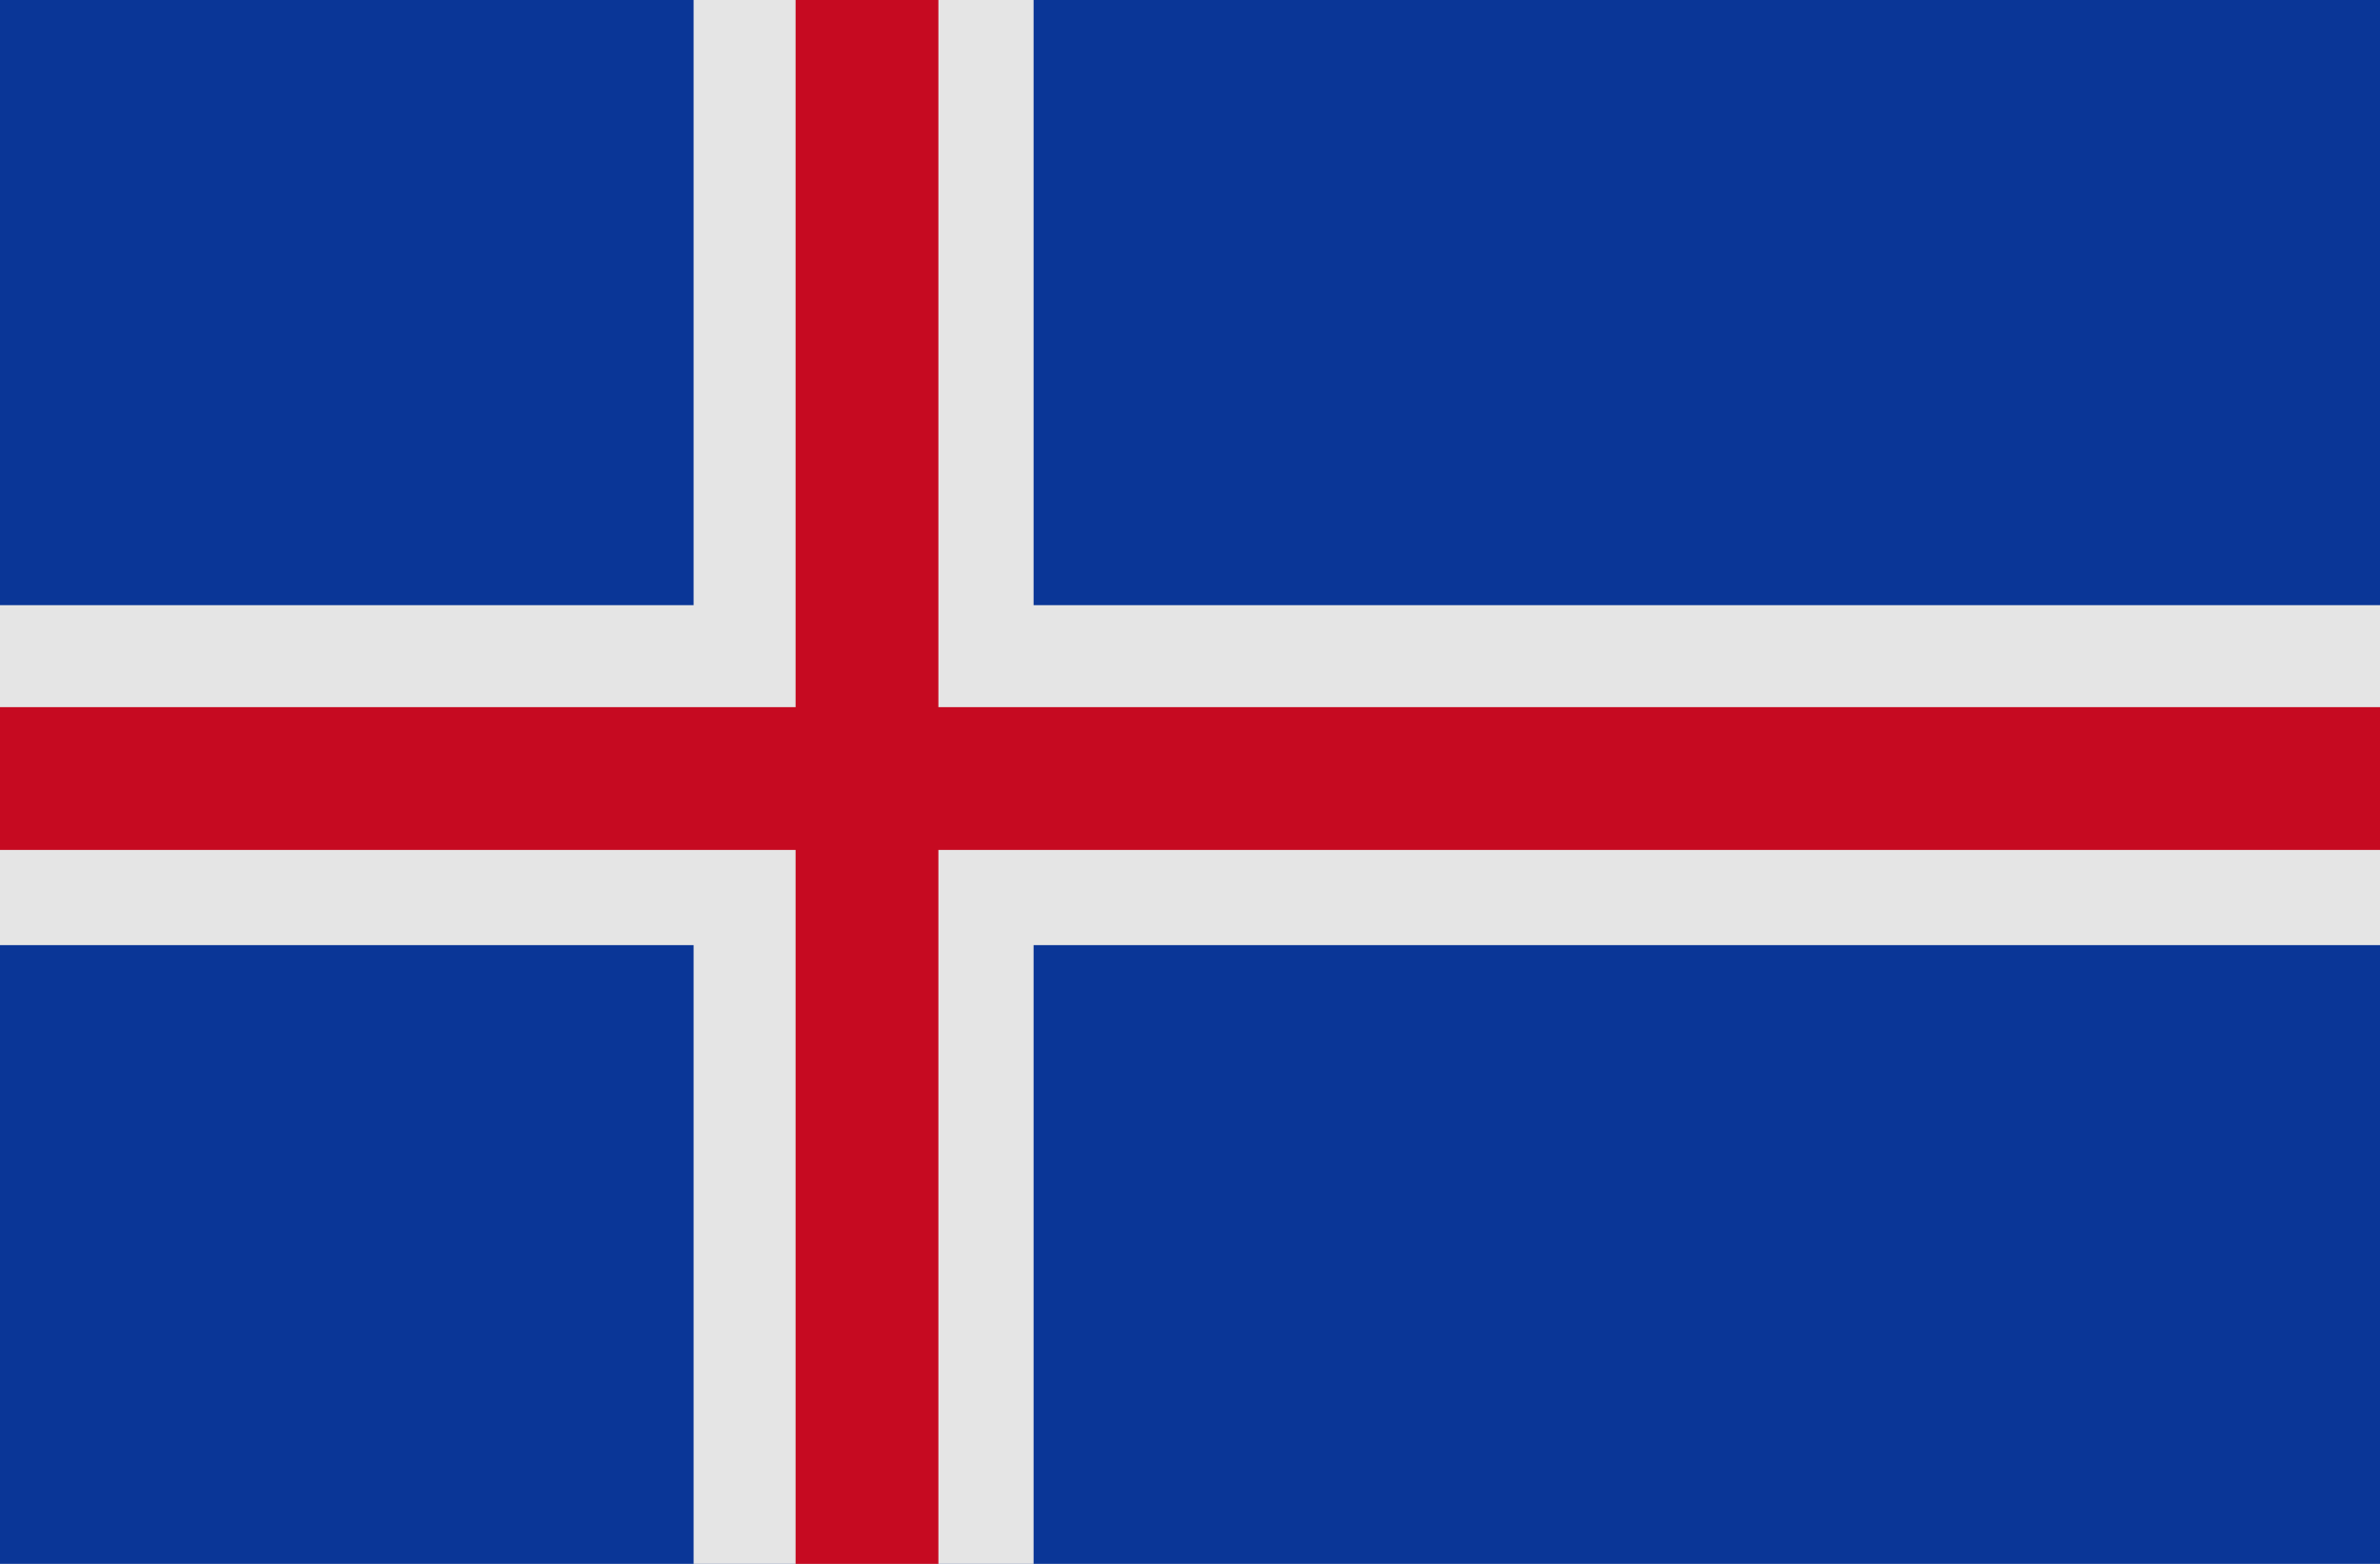
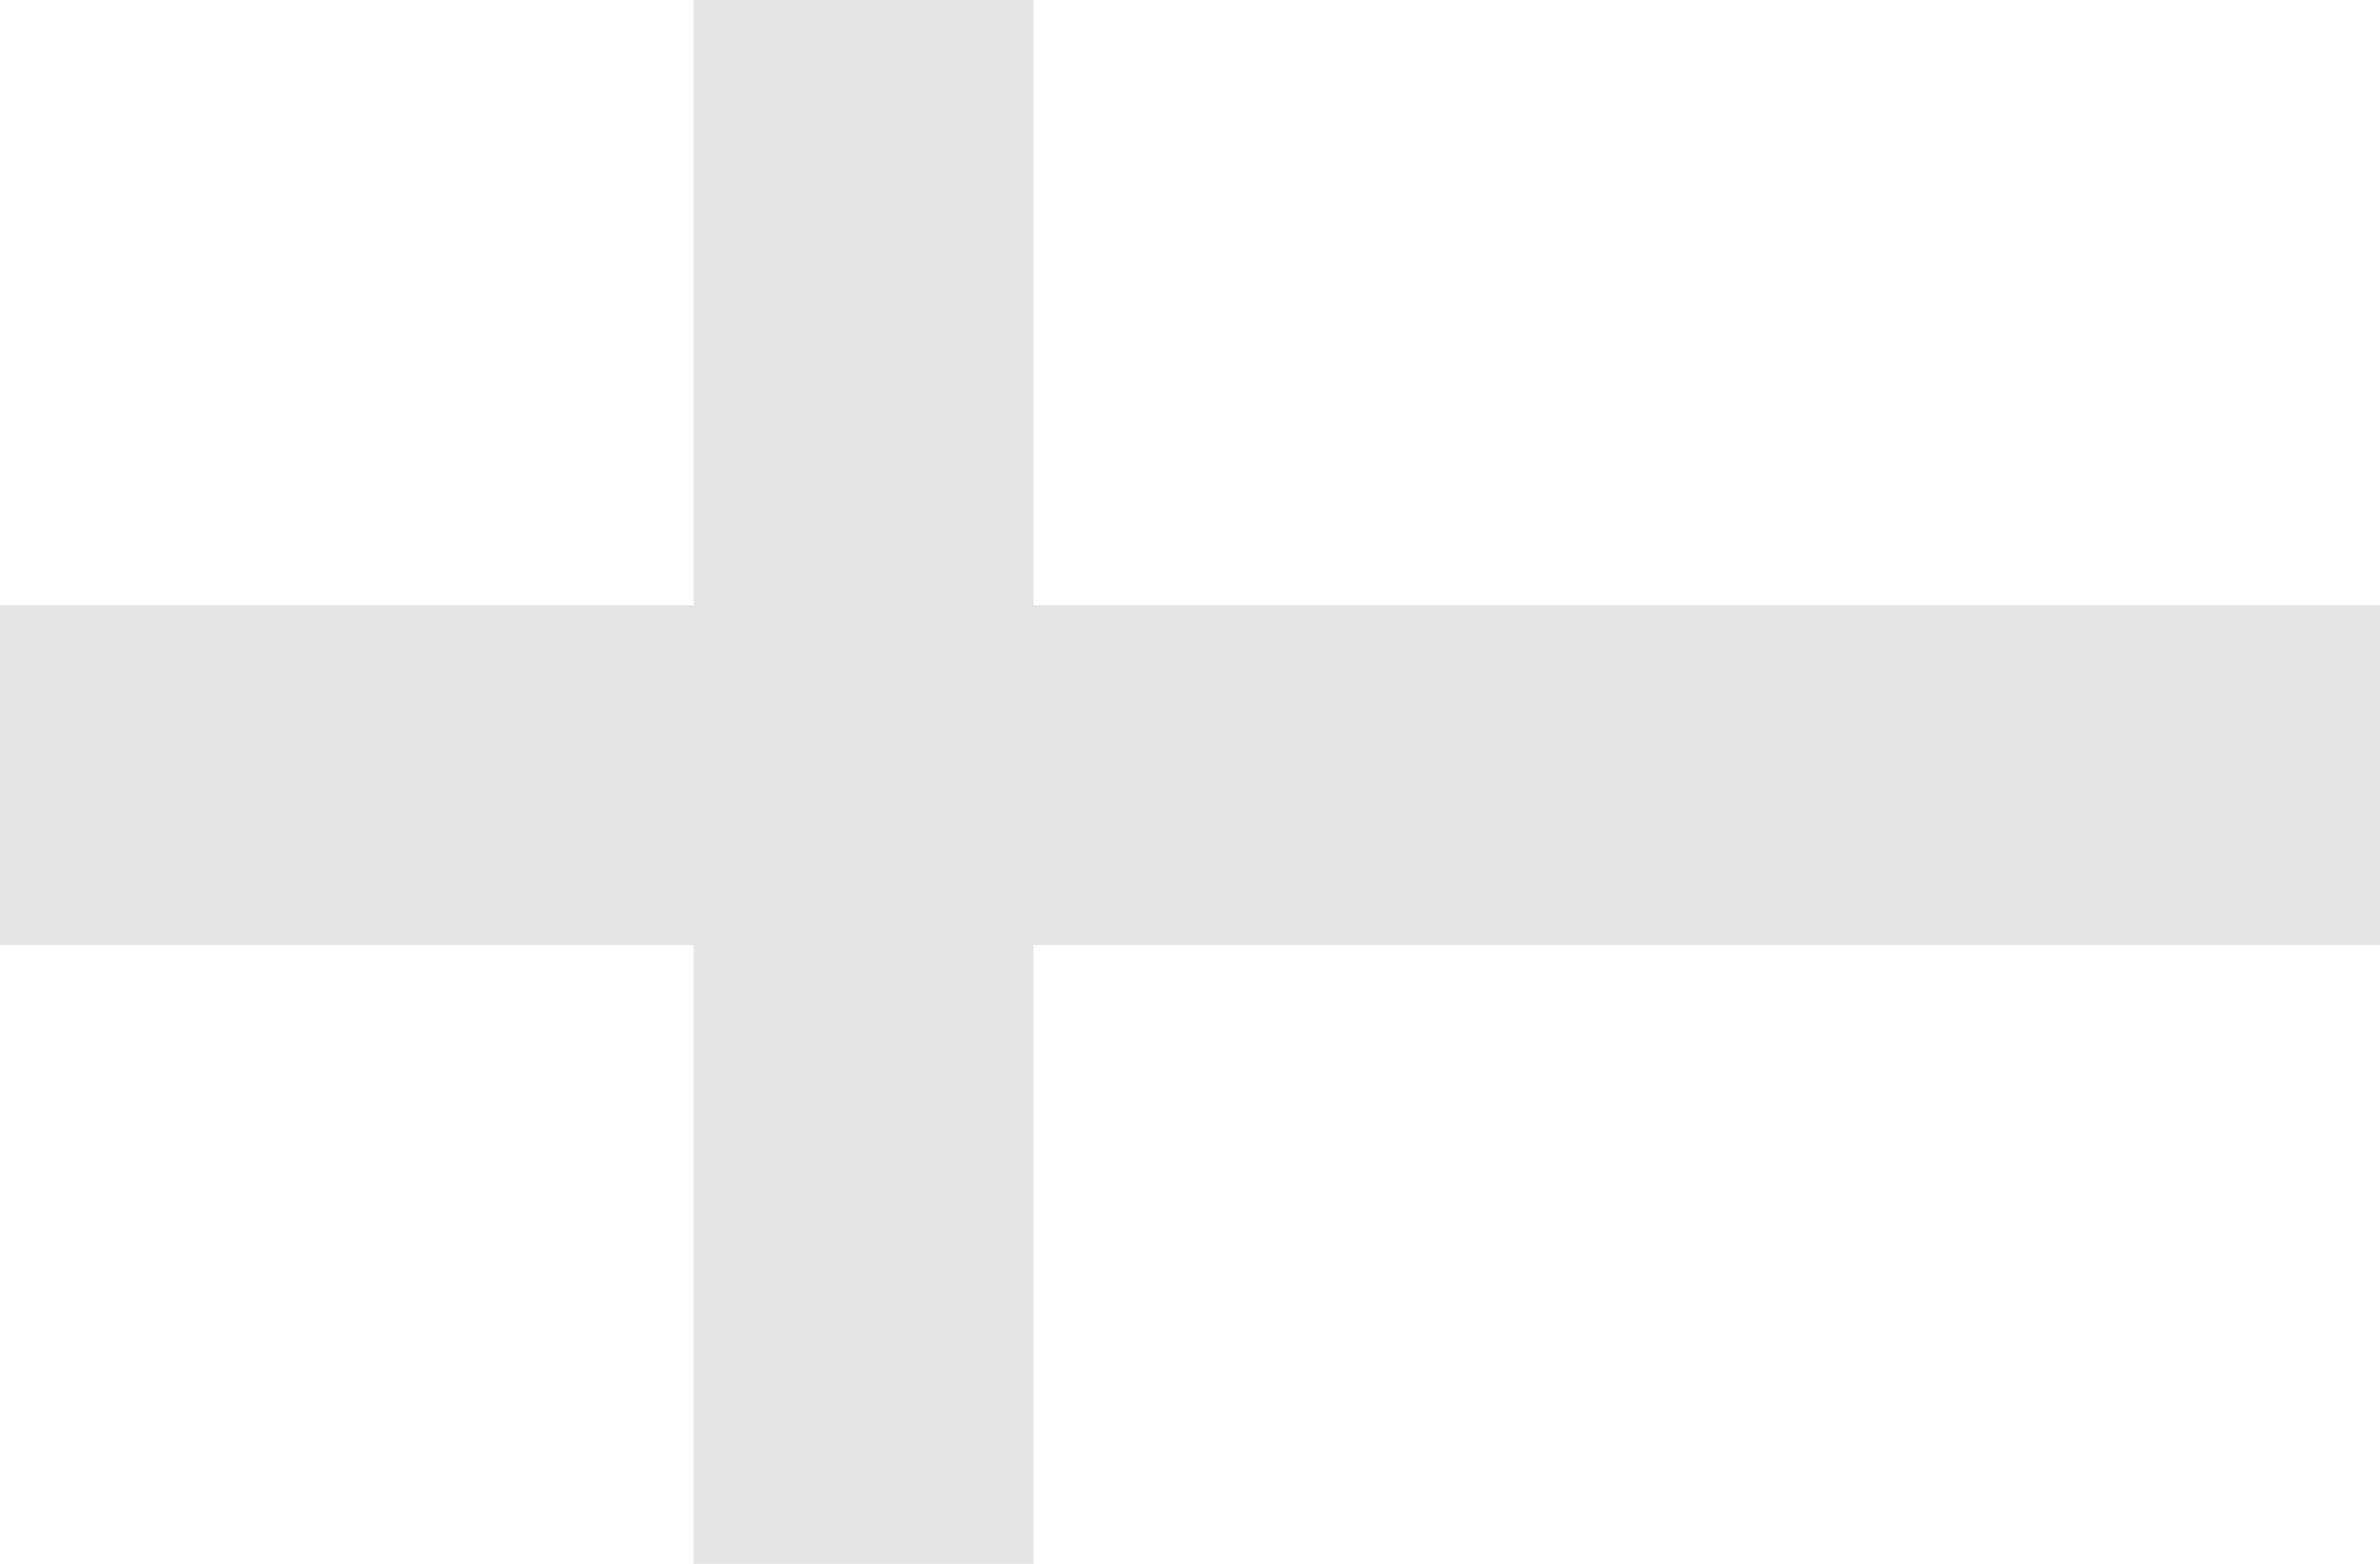
<svg xmlns="http://www.w3.org/2000/svg" version="1.1" id="Слой_1" x="0px" y="0px" viewBox="0 0 35 23" style="enable-background:new 0 0 35 23;" xml:space="preserve">
  <style type="text/css">
	.st0{fill:#0A3697;}
	.st1{fill:#E5E5E5;}
	.st2{fill:#C60A21;}
</style>
  <g>
-     <rect class="st0" width="35" height="23" />
    <polygon class="st1" points="35,8.9 15.2,8.9 15.2,0 10.2,0 10.2,8.9 0,8.9 0,13.9 10.2,13.9 10.2,23 15.2,23 15.2,13.9 35,13.9     " />
-     <polygon class="st2" points="35,10.4 13.8,10.4 13.8,0 11.7,0 11.7,10.4 0,10.4 0,12.5 11.7,12.5 11.7,23 13.8,23 13.8,12.5    35,12.5  " />
  </g>
</svg>